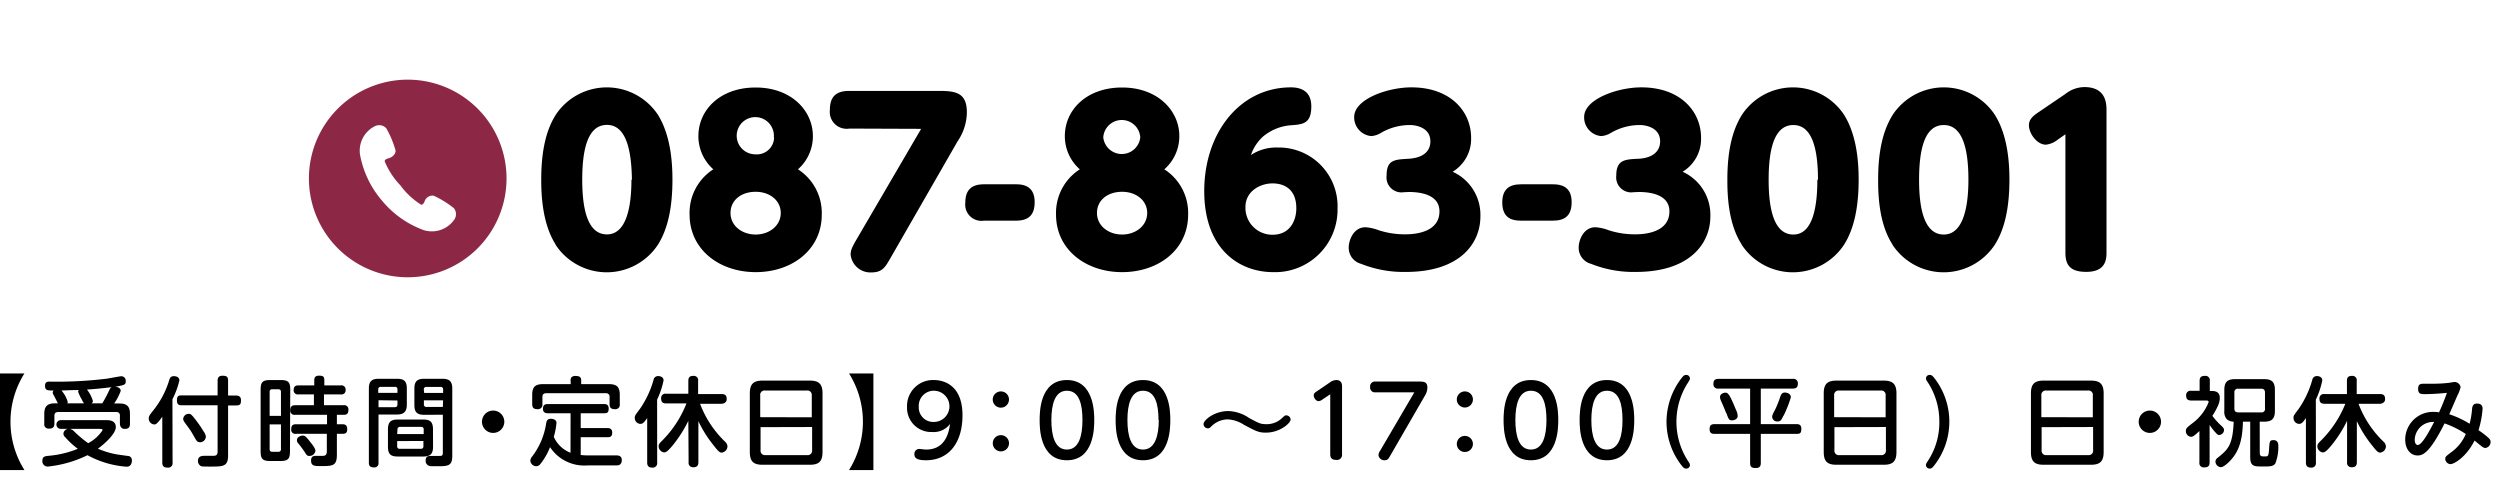
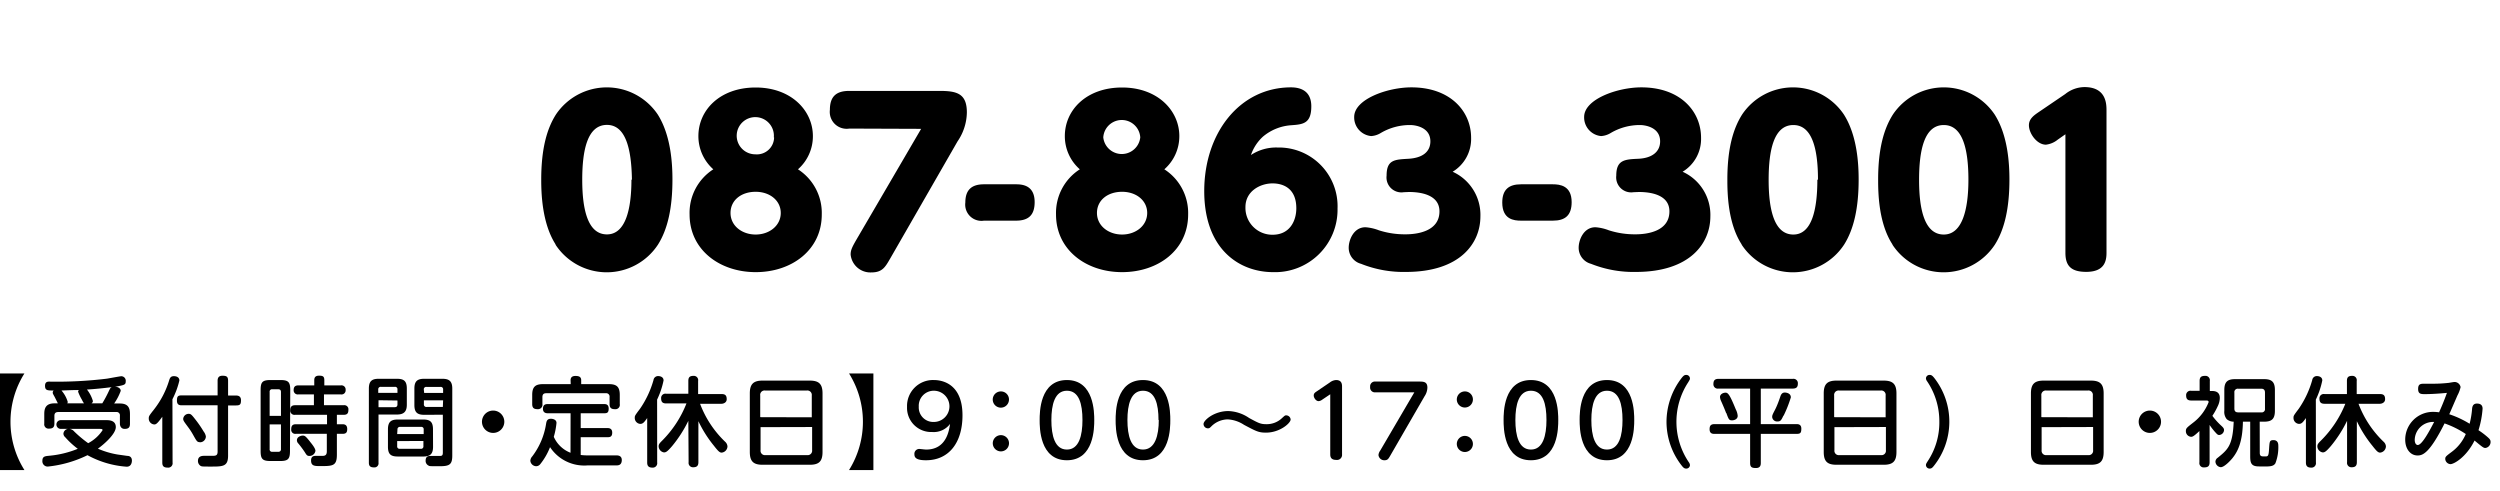
<svg xmlns="http://www.w3.org/2000/svg" id="レイヤー_1" data-name="レイヤー 1" width="360.29" height="70.73" viewBox="0 0 360.29 70.73">
  <defs>
    <style>.cls-1{fill:#8c2846;}</style>
  </defs>
  <path d="M80.07,35.22C78.1,32.15,78,27.8,78,25.89c0-4.54.85-7.39,2.12-9.39a8.84,8.84,0,0,1,14.67,0c1.93,3.05,2.12,7.17,2.12,9.39,0,4-.66,7.11-2.09,9.37a8.83,8.83,0,0,1-14.76,0Zm11-9.33C91,21.26,90.1,18,87.47,18c-2.83,0-3.56,3.68-3.56,7.9,0,4.54.89,7.88,3.56,7.88S91,30.18,91,25.89Z" />
  <path d="M100.65,19.61c0-3.75,3.11-7,8.25-7s8.25,3.34,8.25,7A6.33,6.33,0,0,1,115,24.4a7.48,7.48,0,0,1,3.43,6.51c0,5.11-4.32,8.31-9.52,8.31S99.38,36,99.38,30.91a7.45,7.45,0,0,1,3.42-6.51A6.37,6.37,0,0,1,100.65,19.61Zm11.87,11.08c0-1.78-1.56-3.05-3.62-3.05s-3.62,1.2-3.62,3.05,1.65,3.11,3.62,3.11S112.52,32.53,112.52,30.69Zm-1-10.89a2.68,2.68,0,1,0-2.66,2.44A2.48,2.48,0,0,0,111.56,19.8Z" />
  <path d="M122.4,18.53a2.43,2.43,0,0,1-2.8-2.7c0-1.93.92-2.73,2.8-2.73h13c2.51,0,3.94.38,3.94,3.11A7.54,7.54,0,0,1,138,20.37l-9.71,16.89c-.7,1.2-1.11,2-2.7,2a2.86,2.86,0,0,1-3-2.57c0-.6.16-1,.89-2.25l9.27-15.87Z" />
  <path d="M141.81,31.8a2.34,2.34,0,0,1-2.69-2.61c0-1.87.95-2.63,2.69-2.63h4.61c1,0,2.69.19,2.69,2.57,0,1.9-.92,2.67-2.69,2.67Z" />
  <path d="M153.46,19.61c0-3.75,3.11-7,8.25-7s8.25,3.34,8.25,7a6.33,6.33,0,0,1-2.16,4.79,7.48,7.48,0,0,1,3.43,6.51c0,5.11-4.31,8.31-9.52,8.31s-9.52-3.23-9.52-8.31a7.46,7.46,0,0,1,3.43-6.51A6.34,6.34,0,0,1,153.46,19.61Zm11.87,11.08c0-1.78-1.56-3.05-3.62-3.05s-3.62,1.2-3.62,3.05,1.65,3.11,3.62,3.11S165.33,32.53,165.33,30.69Zm-1-10.89a2.67,2.67,0,0,0-5.33,0,2.68,2.68,0,0,0,5.33,0Z" />
  <path d="M184.12,21.26a8.46,8.46,0,0,1,8.64,8.79,9,9,0,0,1-9.27,9.17c-4.89,0-9.94-3.3-9.94-11.68s5.12-14.95,12.51-14.95c1.33,0,2.92.48,2.92,2.73,0,2.51-1.21,2.61-2.92,2.73A7.06,7.06,0,0,0,182,19.7a6.39,6.39,0,0,0-1.72,2.64A6.6,6.6,0,0,1,184.12,21.26Zm-.72,5.17c-1.81,0-3.91,1.14-3.91,3.4a3.87,3.87,0,0,0,3.91,4c2.53,0,3.42-2.07,3.42-3.81C186.82,26.65,184.25,26.43,183.4,26.43Z" />
  <path d="M202.31,27.7a2.15,2.15,0,0,1-2.48-2.38C199.83,23,201,23,203,22.88s3.14-1,3.14-2.51c0-2-2.09-2.35-2.92-2.35A8.26,8.26,0,0,0,199,19.16a3,3,0,0,1-1.39.45,2.7,2.7,0,0,1-2.45-2.76c0-2.54,4.76-4.26,8.25-4.26,5.59,0,8.6,3.43,8.6,7.27a5.51,5.51,0,0,1-2.66,4.89,6.82,6.82,0,0,1,4,6.44c0,3.84-2.89,8-10.73,8a16.49,16.49,0,0,1-6.47-1.17,2.39,2.39,0,0,1-1.78-2.32c0-1.14.73-2.95,2.41-2.95a6.72,6.72,0,0,1,1.94.44,12.23,12.23,0,0,0,3.84.58c1.74,0,4.89-.45,4.89-3.31,0-2.44-2.8-2.79-4.39-2.79Z" />
  <path d="M219.2,31.8c-1,0-2.7-.16-2.7-2.61,0-1.87.95-2.63,2.7-2.63h4.6c1,0,2.7.19,2.7,2.57,0,1.9-.93,2.67-2.7,2.67Z" />
  <path d="M235.41,27.7a2.16,2.16,0,0,1-2.48-2.38c0-2.28,1.21-2.35,3.18-2.44s3.14-1,3.14-2.51c0-2-2.09-2.35-2.92-2.35a8.26,8.26,0,0,0-4.19,1.14,3,3,0,0,1-1.4.45,2.7,2.7,0,0,1-2.44-2.76c0-2.54,4.76-4.26,8.25-4.26,5.59,0,8.6,3.43,8.6,7.27a5.51,5.51,0,0,1-2.66,4.89,6.82,6.82,0,0,1,4,6.44c0,3.84-2.89,8-10.73,8a16.49,16.49,0,0,1-6.47-1.17,2.39,2.39,0,0,1-1.78-2.32c0-1.14.73-2.95,2.41-2.95a6.66,6.66,0,0,1,1.94.44,12.23,12.23,0,0,0,3.84.58c1.74,0,4.89-.45,4.89-3.31,0-2.44-2.8-2.79-4.39-2.79Z" />
  <path d="M251,35.22c-2-3.07-2.06-7.42-2.06-9.33,0-4.54.86-7.39,2.13-9.39a8.83,8.83,0,0,1,14.66,0c1.94,3.05,2.13,7.17,2.13,9.39,0,4-.67,7.11-2.1,9.37a8.83,8.83,0,0,1-14.76,0Zm11-9.33c0-4.63-.92-7.87-3.55-7.87-2.83,0-3.56,3.68-3.56,7.9,0,4.54.89,7.88,3.56,7.88S261.91,30.18,261.91,25.89Z" />
  <path d="M272.73,35.22c-2-3.07-2.06-7.42-2.06-9.33,0-4.54.86-7.39,2.13-9.39a8.83,8.83,0,0,1,14.66,0c1.94,3.05,2.13,7.17,2.13,9.39,0,4-.67,7.11-2.1,9.37a8.83,8.83,0,0,1-14.76,0Zm10.95-9.33c0-4.63-.92-7.87-3.55-7.87-2.83,0-3.56,3.68-3.56,7.9,0,4.54.89,7.88,3.56,7.88S283.68,30.18,283.68,25.89Z" />
  <path d="M296.56,20.12a3.29,3.29,0,0,1-1.71.73c-1.3,0-2.45-1.62-2.45-2.8,0-.95.77-1.46,1.46-1.93l3.78-2.57a4.51,4.51,0,0,1,2.76-1c3.18,0,3.18,2.48,3.18,3.4v20.5c0,1.21-.32,2.73-2.92,2.73-2.13,0-3-.82-3-2.73V19.35Z" />
-   <path class="cls-1" d="M58.76,11.48A14.24,14.24,0,1,0,73,25.71,14.24,14.24,0,0,0,58.76,11.48Zm6.65,20.25a3.93,3.93,0,0,1-4.36,1.43,14,14,0,0,1-6-4.25,14,14,0,0,1-3.17-6.65A3.94,3.94,0,0,1,54,18.2a1.39,1.39,0,0,1,1.67.29A13.75,13.75,0,0,1,57,21.67c.07.49-.44,1-1,1.14s-.57.41-.57.41a11.12,11.12,0,0,0,2.26,3.48,10.9,10.9,0,0,0,3,2.8s.29.08.5-.48a1.2,1.2,0,0,1,1.3-.82A14.06,14.06,0,0,1,65.41,30,1.38,1.38,0,0,1,65.41,31.73Z" />
  <path d="M0,67.74V53.82H3.52a13.06,13.06,0,0,0,0,13.92Z" />
  <path d="M18.34,65.7c.41,0,.67.23.67.68,0,.07,0,.88-.75.88a13.71,13.71,0,0,1-5.65-1.66,16.87,16.87,0,0,1-5.73,1.64.76.76,0,0,1-.77-.84c0-.65.42-.66,1-.72a14.3,14.3,0,0,0,4.1-1A12,12,0,0,1,9.39,63a.69.69,0,0,1-.25-.52.77.77,0,0,1,.8-.68,1.12,1.12,0,0,1,.77.4,17.18,17.18,0,0,0,2,1.67A5.59,5.59,0,0,0,14.78,62c0-.19-.15-.19-.54-.19H8.76a.63.63,0,1,1,0-1.26H15.3c.38,0,1.39,0,1.39,1s-1.7,2.48-2.58,3.11a12,12,0,0,0,2.82.84Zm-10-7.57-.47-.94c-.24-.42-.27-.5-.27-.6a.38.38,0,0,1,.14-.31c-.88,0-1.25,0-1.25-.68S7,55,7.26,55a59.26,59.26,0,0,0,8.16-.43c.37-.06,1.91-.35,2.07-.35a.65.65,0,0,1,.63.72c0,.52-.17.55-1.54.8.44,0,.82.24.82.59a7.79,7.79,0,0,1-.95,1.82h.83c1.29,0,1.45.76,1.45,1.56v1.36c0,.53-.21.74-.77.74s-.68-.51-.68-.74V59.93a.48.48,0,0,0-.55-.55H8.4c-.4,0-.56.19-.56.55v1.12c0,.54-.26.72-.77.72a.62.62,0,0,1-.69-.72V59.69c0-.79.17-1.56,1.47-1.56Zm3.77,0a2.3,2.3,0,0,1-.29-.5,7.06,7.06,0,0,1-.56-1.16.35.35,0,0,1,.1-.26c-.51,0-.71,0-2.5.07a4.38,4.38,0,0,1,.9,1.63.32.32,0,0,1-.07.22Zm2.63,0a17.6,17.6,0,0,0,.89-1.65c.26-.55.29-.6.49-.69-1.07.14-2.41.28-3.59.35a4.83,4.83,0,0,1,.86,1.66.4.4,0,0,1-.21.33Z" />
  <path d="M24.87,66.66a.63.63,0,0,1-.7.73c-.6,0-.78-.24-.78-.73v-6.6c-.76,1.07-.94,1.11-1.17,1.11a.85.85,0,0,1-.78-.89c0-.31.08-.41.77-1.29a12.85,12.85,0,0,0,2.16-4.15c.11-.35.21-.63.7-.63.07,0,.78,0,.78.63a11.77,11.77,0,0,1-1,2.7Zm8-1c0,1.58-.74,1.58-2.51,1.58-1.28,0-1.33,0-1.52-.15a.82.82,0,0,1-.31-.67c0-.73.66-.73.95-.73l1.21,0c.48,0,.67-.11.67-.62V58.41H26.23c-.27,0-.73,0-.73-.66s.16-.77.73-.77h5.13v-2.1c0-.31.07-.73.7-.73s.81.16.81.73V57H34c.28,0,.73.06.73.68s-.15.75-.73.75H32.87Zm-4.1-1.94c-.35,0-.44-.16-.91-1s-.68-1.05-1.21-1.79c-.22-.31-.25-.44-.25-.56a.79.79,0,0,1,.8-.73c.31,0,.43.14,1,.87a15.91,15.91,0,0,1,1.15,1.68,1.6,1.6,0,0,1,.32.71A.85.85,0,0,1,28.77,63.74Z" />
  <path d="M41.79,65c0,1.16-.28,1.44-1.44,1.44H39c-1.16,0-1.44-.28-1.44-1.44V56.21c0-1.15.26-1.44,1.44-1.44h1.39c1.16,0,1.44.28,1.44,1.44Zm-1.3-5.07V56.49c0-.28-.14-.39-.4-.39h-.84a.34.34,0,0,0-.39.39v3.44Zm0,1.23H38.86v3.56a.34.34,0,0,0,.39.39h.84a.35.35,0,0,0,.4-.39Zm2.15,1.36a.58.58,0,0,1-.67-.65c0-.5.18-.73.67-.73h4.49V59.78h-4.6a.59.59,0,0,1-.69-.65c0-.48.17-.73.69-.73h2.71V56.84H43a.59.59,0,0,1-.68-.64c0-.59.39-.66.68-.66h2.29V54.8c0-.34.11-.66.68-.66s.77.11.77.66v.74h2.38a.6.6,0,0,1,.69.66.59.59,0,0,1-.69.64H46.69V58.4h2.83a.59.59,0,0,1,.69.66c0,.46-.14.72-.66.72h-1v1.36h.83c.41,0,.66.2.66.69s-.17.69-.66.69h-.83v3c0,1.61-.57,1.65-2.31,1.65-.9,0-1.41,0-1.41-.81,0-.66.46-.66.67-.66l.94,0c.39,0,.66-.09.66-.66V62.52Zm2,1.09c.31.38.82,1,.82,1.37a.87.87,0,0,1-.85.73c-.34,0-.42-.11-.7-.57A14.7,14.7,0,0,0,43,63.92a.67.67,0,0,1-.21-.47c0-.5.56-.64.74-.67C43.93,62.74,44.05,62.88,44.65,63.61Z" />
  <path d="M54.55,66.69a.59.59,0,0,1-.66.67c-.56,0-.73-.24-.73-.67V56c0-1.05.42-1.41,1.4-1.41h2.65c1,0,1.42.33,1.42,1.41v2.33c0,1-.44,1.41-1.42,1.41H54.55Zm2.73-10.07v-.48a.34.34,0,0,0-.38-.39h-2a.35.35,0,0,0-.39.39v.48Zm-2.73,1.06v1h2.34c.29,0,.39-.16.39-.4v-.56Zm7.86,6.7c0,1.08-.45,1.41-1.4,1.41H57.32c-1,0-1.41-.33-1.41-1.41V61.87c0-1.06.43-1.41,1.41-1.41H61c1,0,1.4.35,1.4,1.41Zm-5.17-1.82h3.82v-.65a.34.34,0,0,0-.39-.39h-3a.35.35,0,0,0-.39.39Zm0,1v.73a.34.34,0,0,0,.39.39h3a.34.34,0,0,0,.39-.39v-.73Zm3.89-3.78c-1,0-1.41-.36-1.41-1.41V56c0-1.06.43-1.41,1.41-1.41h2.64c1,0,1.41.39,1.41,1.41v9.65c0,1.3-.39,1.54-1.83,1.54s-1.47,0-1.6-.1a.74.74,0,0,1-.41-.71c0-.67.48-.67.66-.67l1.26,0c.38,0,.56,0,.56-.48V59.77Zm0-3.15h2.73v-.48a.34.34,0,0,0-.39-.39h-2a.34.34,0,0,0-.39.39Zm2.73,1.06H61.09v.56a.35.35,0,0,0,.39.4h2.34Z" />
  <path d="M72.68,60.78a1.61,1.61,0,1,1-1.61-1.61A1.61,1.61,0,0,1,72.68,60.78Z" />
  <path d="M82.23,59.56H79c-.21,0-.75,0-.75-.64s.38-.69.75-.69h8c.27,0,.72,0,.72.66s-.3.67-.72.67H83.69v2.13H87.5c.21,0,.73,0,.73.66s-.4.66-.73.66H83.69v2.56a8.51,8.51,0,0,0,1.09.06h4.09c.42,0,.74.18.74.67,0,.77-.56.77-.75.77H84.7a5.91,5.91,0,0,1-5.43-2.63,9.26,9.26,0,0,1-1.41,2.45.76.76,0,0,1-.59.3.87.87,0,0,1-.84-.78,1,1,0,0,1,.27-.63,10.33,10.33,0,0,0,2-4.71c.07-.4.16-.72.71-.72.19,0,.79.08.79.6a10.52,10.52,0,0,1-.39,2,4.33,4.33,0,0,0,2.41,2.3Zm0-4.76c0-.41.23-.62.7-.62s.83.1.83.62v.56h4c1.1,0,1.56.38,1.56,1.55v1.32a.63.63,0,0,1-.7.74c-.56,0-.77-.22-.77-.74v-1a.49.49,0,0,0-.55-.56H78.71c-.36,0-.54.17-.54.56v1a.64.64,0,0,1-.69.74c-.53,0-.78-.18-.78-.74V56.91c0-1.16.46-1.55,1.55-1.55h4Z" />
  <path d="M94.71,66.65a.64.64,0,0,1-.71.74c-.67,0-.73-.43-.73-.74v-6.4c-.41.57-.6.84-1,.84a.85.85,0,0,1-.79-.87c0-.29,0-.31.77-1.33a13.94,13.94,0,0,0,1.93-4.12.66.66,0,0,1,.69-.57c.2,0,.76.08.76.63a11.87,11.87,0,0,1-.93,2.76Zm4.49-6a18.14,18.14,0,0,1-2.34,3.64c-.69.8-.89.91-1.17.91a.91.91,0,0,1-.77-.88c0-.26.1-.41.45-.76a15.7,15.7,0,0,0,3.56-5.42H96c-.53,0-.72-.23-.72-.74a.62.62,0,0,1,.72-.66H99.2V54.9c0-.48.16-.73.74-.73a.62.62,0,0,1,.67.73v1.89H104c.53,0,.73.22.73.74s-.52.66-.73.66h-3.11a14.8,14.8,0,0,0,3.6,5.46,1,1,0,0,1,.35.67.93.93,0,0,1-.83.91c-.29,0-.49-.18-1.13-1a17.27,17.27,0,0,1-2.23-3.53v5.91c0,.5-.21.73-.74.73a.63.63,0,0,1-.67-.73Z" />
  <path d="M118.54,65.14c0,1.41-.57,1.84-1.85,1.84h-6.78c-1.27,0-1.85-.43-1.85-1.84V56.7c0-1.37.54-1.85,1.85-1.85h6.78c1.31,0,1.85.47,1.85,1.85Zm-1.55-5V57a.64.64,0,0,0-.72-.72h-6a.63.63,0,0,0-.71.72v3.12Zm-7.38,1.42v3.32a.63.63,0,0,0,.71.71h6a.64.64,0,0,0,.72-.71V61.54Z" />
  <path d="M125.87,53.82V67.74h-3.51a13.11,13.11,0,0,0,0-13.92Z" />
  <path d="M134.33,62.26a3.48,3.48,0,0,1-3.61-3.62,3.74,3.74,0,0,1,3.86-3.87c1.43,0,4.13.71,4.13,5.08,0,4-2,6.48-5.26,6.48-1.46,0-1.67-.42-1.67-.87a.7.7,0,0,1,.69-.76c.15,0,.82.09,1,.09,2.89,0,3.3-2.67,3.45-3.7A2.93,2.93,0,0,1,134.33,62.26Zm-1.92-3.65a2.09,2.09,0,0,0,2.17,2.2,2.25,2.25,0,1,0,0-4.5A2.17,2.17,0,0,0,132.41,58.61Z" />
  <path d="M145.41,57.57a1.17,1.17,0,1,1-1.17-1.16A1.16,1.16,0,0,1,145.41,57.57Zm0,6.42a1.17,1.17,0,0,1-2.33,0,1.17,1.17,0,1,1,2.33,0Z" />
  <path d="M149.83,60.54c0-1.08,0-5.77,3.93-5.77s3.94,4.72,3.94,5.77,0,5.79-3.94,5.79S149.83,61.61,149.83,60.54Zm6.17,0c0-2.31-.49-4.23-2.24-4.23s-2.24,2-2.24,4.23.49,4.25,2.24,4.25S156,62.74,156,60.54Z" />
  <path d="M160.78,60.54c0-1.08,0-5.77,3.94-5.77s3.94,4.72,3.94,5.77,0,5.79-3.94,5.79S160.78,61.61,160.78,60.54Zm6.18,0c0-2.31-.49-4.23-2.24-4.23s-2.24,2-2.24,4.23.49,4.25,2.24,4.25S167,62.74,167,60.54Z" />
  <path d="M186,60.46c0,.52-1.56,1.89-3.55,1.89-1.07,0-1.42-.2-3.16-1.12a4.73,4.73,0,0,0-2.36-.79,3.4,3.4,0,0,0-2.35,1c-.22.22-.29.29-.5.29a.63.63,0,0,1-.63-.63c0-.53,1.52-1.86,3.57-1.86a5.62,5.62,0,0,1,3,1c1.33.72,1.64.89,2.44.89a3.17,3.17,0,0,0,2.27-.85c.45-.41.46-.42.64-.42A.64.64,0,0,1,186,60.46Z" />
  <path d="M190.55,57.6a1,1,0,0,1-.52.21c-.38,0-.7-.48-.7-.81s.22-.45.45-.61l1.87-1.27a1.61,1.61,0,0,1,.9-.35c.86,0,.86.66.86,1v9.71a.73.73,0,0,1-.84.8c-.71,0-.86-.38-.86-.8V56.82Z" />
  <path d="M198.24,56.54a.69.69,0,0,1-.78-.78.69.69,0,0,1,.78-.77h6.28c.6,0,1.19,0,1.19.87a2.34,2.34,0,0,1-.41,1.25l-5,8.66c-.2.33-.32.56-.76.56a.84.84,0,0,1-.88-.75,1.27,1.27,0,0,1,.25-.64l4.92-8.4Z" />
  <path d="M212.27,57.57a1.16,1.16,0,1,1-1.16-1.16A1.15,1.15,0,0,1,212.27,57.57Zm0,6.42a1.16,1.16,0,1,1-1.16-1.17A1.16,1.16,0,0,1,212.27,64Z" />
  <path d="M216.69,60.54c0-1.08,0-5.77,3.94-5.77s3.94,4.72,3.94,5.77,0,5.79-3.94,5.79S216.69,61.61,216.69,60.54Zm6.18,0c0-2.31-.49-4.23-2.24-4.23s-2.24,2-2.24,4.23.49,4.25,2.24,4.25S222.87,62.74,222.87,60.54Z" />
  <path d="M227.65,60.54c0-1.08,0-5.77,3.94-5.77s3.93,4.72,3.93,5.77,0,5.79-3.93,5.79S227.65,61.61,227.65,60.54Zm6.18,0c0-2.31-.49-4.23-2.24-4.23s-2.25,2-2.25,4.23.49,4.25,2.25,4.25S233.83,62.74,233.83,60.54Z" />
  <path d="M243,67.53c-.24,0-.39-.11-.64-.43a10.25,10.25,0,0,1-2.19-6.32,10.36,10.36,0,0,1,2.27-6.42c.2-.22.32-.33.58-.33a.53.53,0,0,1,.53.5c0,.16-.06.24-.25.56a10.4,10.4,0,0,0,.11,11.56.73.73,0,0,1,.14.38A.52.52,0,0,1,243,67.53Z" />
  <path d="M253.76,61.12h5.12c.22,0,.72,0,.72.65s-.16.76-.72.76h-5.12v4.19c0,.35-.09.73-.7.73s-.84-.14-.84-.73V62.53h-5.11c-.25,0-.73,0-.73-.67,0-.48.15-.74.73-.74h5.11V56h-4.56a.62.62,0,0,1-.73-.65c0-.49.18-.75.73-.75h10.71a.63.63,0,0,1,.73.68c0,.47-.18.72-.73.72h-4.61Zm-5-1.6c-.15-.41-.46-1.14-.73-1.74a1.61,1.61,0,0,1-.15-.56c0-.42.46-.63.8-.63s.6.25,1.47,2.4a2.46,2.46,0,0,1,.28.94c0,.53-.59.65-.81.65C249.18,60.58,249.13,60.44,248.79,59.52Zm8.26.38c-.3.63-.4.84-.84.84a.71.71,0,0,1-.78-.63c0-.21,0-.28.38-1s.7-1.68.78-1.92.21-.62.66-.62c0,0,.87,0,.87.7A17.85,17.85,0,0,1,257.05,59.9Z" />
  <path d="M273.31,65.14c0,1.41-.58,1.84-1.85,1.84h-6.78c-1.28,0-1.85-.43-1.85-1.84V56.7c0-1.37.53-1.85,1.85-1.85h6.78c1.3,0,1.85.47,1.85,1.85Zm-1.56-5V57a.63.63,0,0,0-.71-.72h-6a.64.64,0,0,0-.71.72v3.12Zm-7.38,1.42v3.32a.63.63,0,0,0,.71.71h6a.63.63,0,0,0,.71-.71V61.54Z" />
  <path d="M277.7,54.91a.73.73,0,0,1-.14-.38.52.52,0,0,1,.54-.5c.24,0,.39.11.65.43a10.22,10.22,0,0,1-.09,12.73c-.19.23-.32.34-.56.34a.52.52,0,0,1-.54-.5c0-.16.05-.24.25-.56a10.06,10.06,0,0,0,1.68-5.69A10.28,10.28,0,0,0,277.7,54.91Z" />
  <path d="M303.17,65.14c0,1.41-.58,1.84-1.85,1.84h-6.78c-1.28,0-1.85-.43-1.85-1.84V56.7c0-1.37.53-1.85,1.85-1.85h6.78c1.3,0,1.85.47,1.85,1.85Zm-1.56-5V57a.63.63,0,0,0-.71-.72h-6a.64.64,0,0,0-.71.72v3.12Zm-7.38,1.42v3.32a.63.63,0,0,0,.71.71h6a.63.63,0,0,0,.71-.71V61.54Z" />
  <path d="M311.44,60.78a1.61,1.61,0,1,1-1.61-1.61A1.61,1.61,0,0,1,311.44,60.78Z" />
  <path d="M318.82,56.35c1,0,1.09.66,1.09,1a2.74,2.74,0,0,1-.28,1.15,10.22,10.22,0,0,1-.79,1.43,9.82,9.82,0,0,0,1.15,1.3c.38.35.53.49.53.76a.75.75,0,0,1-.7.7c-.22,0-.33-.14-.61-.45s-.58-.71-.77-1v5.39c0,.53-.23.73-.79.73a.62.62,0,0,1-.68-.73V62.12c-.84.79-1,.83-1.21.83a.81.81,0,0,1-.74-.83c0-.39.13-.49,1-1.17a6.83,6.83,0,0,0,2.28-3c0-.23-.22-.23-.39-.23H315.8c-.35,0-.74-.08-.74-.7a.63.63,0,0,1,.74-.7H317V54.9c0-.54.23-.73.77-.73a.63.63,0,0,1,.7.73v1.45Zm6.85,8.9c0,.53.25.53.72.53s.55,0,.62-1.08.07-1.27.64-1.27.69.43.69.77a6.39,6.39,0,0,1-.42,2.57c-.31.48-.81.48-2.37.45-1.09,0-1.26-.47-1.26-1.45v-5h-1.05c-.05,3-.77,4.34-1.52,5.27-.31.38-1.17,1.29-1.67,1.29a.85.85,0,0,1-.77-.79.7.7,0,0,1,.33-.57c1.45-1.18,2.16-1.75,2.3-5.2a1.52,1.52,0,0,1-1-.36,1.65,1.65,0,0,1-.35-1.21v-3c0-1.19.49-1.56,1.55-1.56h4.19c1.06,0,1.55.37,1.55,1.56v3c0,1.18-.46,1.57-1.55,1.57h-.64Zm.75-8.67c0-.38-.18-.56-.54-.56h-3.32a.49.49,0,0,0-.55.56v2.31c0,.4.21.54.55.54h3.32a.47.47,0,0,0,.54-.54Z" />
  <path d="M333.76,66.65a.64.64,0,0,1-.71.74c-.67,0-.73-.43-.73-.74v-6.4c-.41.57-.6.84-1,.84a.85.85,0,0,1-.79-.87c0-.29,0-.31.77-1.33a13.94,13.94,0,0,0,1.93-4.12.66.66,0,0,1,.69-.57c.2,0,.76.08.76.63a11.87,11.87,0,0,1-.93,2.76Zm4.49-6a18.14,18.14,0,0,1-2.34,3.64c-.69.8-.89.91-1.17.91a.9.9,0,0,1-.77-.88c0-.26.1-.41.45-.76A15.7,15.7,0,0,0,338,58.19h-3c-.53,0-.73-.23-.73-.74a.62.62,0,0,1,.73-.66h3.23V54.9c0-.48.16-.73.74-.73a.62.62,0,0,1,.67.73v1.89H343c.53,0,.73.22.73.74s-.52.66-.73.66H339.9a14.8,14.8,0,0,0,3.6,5.46,1,1,0,0,1,.35.67.93.93,0,0,1-.83.91c-.29,0-.49-.18-1.13-1a17.27,17.27,0,0,1-2.23-3.53v5.91c0,.5-.21.73-.74.73a.63.63,0,0,1-.67-.73Z" />
  <path d="M356.27,58.89c.05-.48.26-.73.7-.73.66,0,.81.38.81.73a13.53,13.53,0,0,1-.59,3.11,11.44,11.44,0,0,1,1.32,1c.31.27.42.42.42.67a.86.86,0,0,1-.74.89c-.27,0-.4-.1-1.57-1.07-1.22,2.45-3,3.4-3.46,3.4a.79.79,0,0,1-.76-.75c0-.3.09-.39.91-1a6.23,6.23,0,0,0,2.05-2.59,13.31,13.31,0,0,0-3.06-1.53c-2.21,4.4-3.19,4.62-3.9,4.62-1,0-1.77-.91-1.77-2.28a4,4,0,0,1,4.11-4,6,6,0,0,1,.77.06c.22-.49.68-1.53,1.13-2.8-1.6.15-2.59.18-3.15.18s-1,0-1-.74.36-.76.92-.76l1.24,0a19.38,19.38,0,0,0,2.11-.11c.16,0,.79-.14,1-.14a.89.89,0,0,1,.85.74,4.53,4.53,0,0,1-.45,1.19l-1.18,2.72a13.77,13.77,0,0,1,2.93,1.37A12.55,12.55,0,0,0,356.27,58.89ZM348,63.4c0,.43.18.73.44.73.62,0,1.71-2.08,2.36-3.32A2.65,2.65,0,0,0,348,63.4Z" />
</svg>